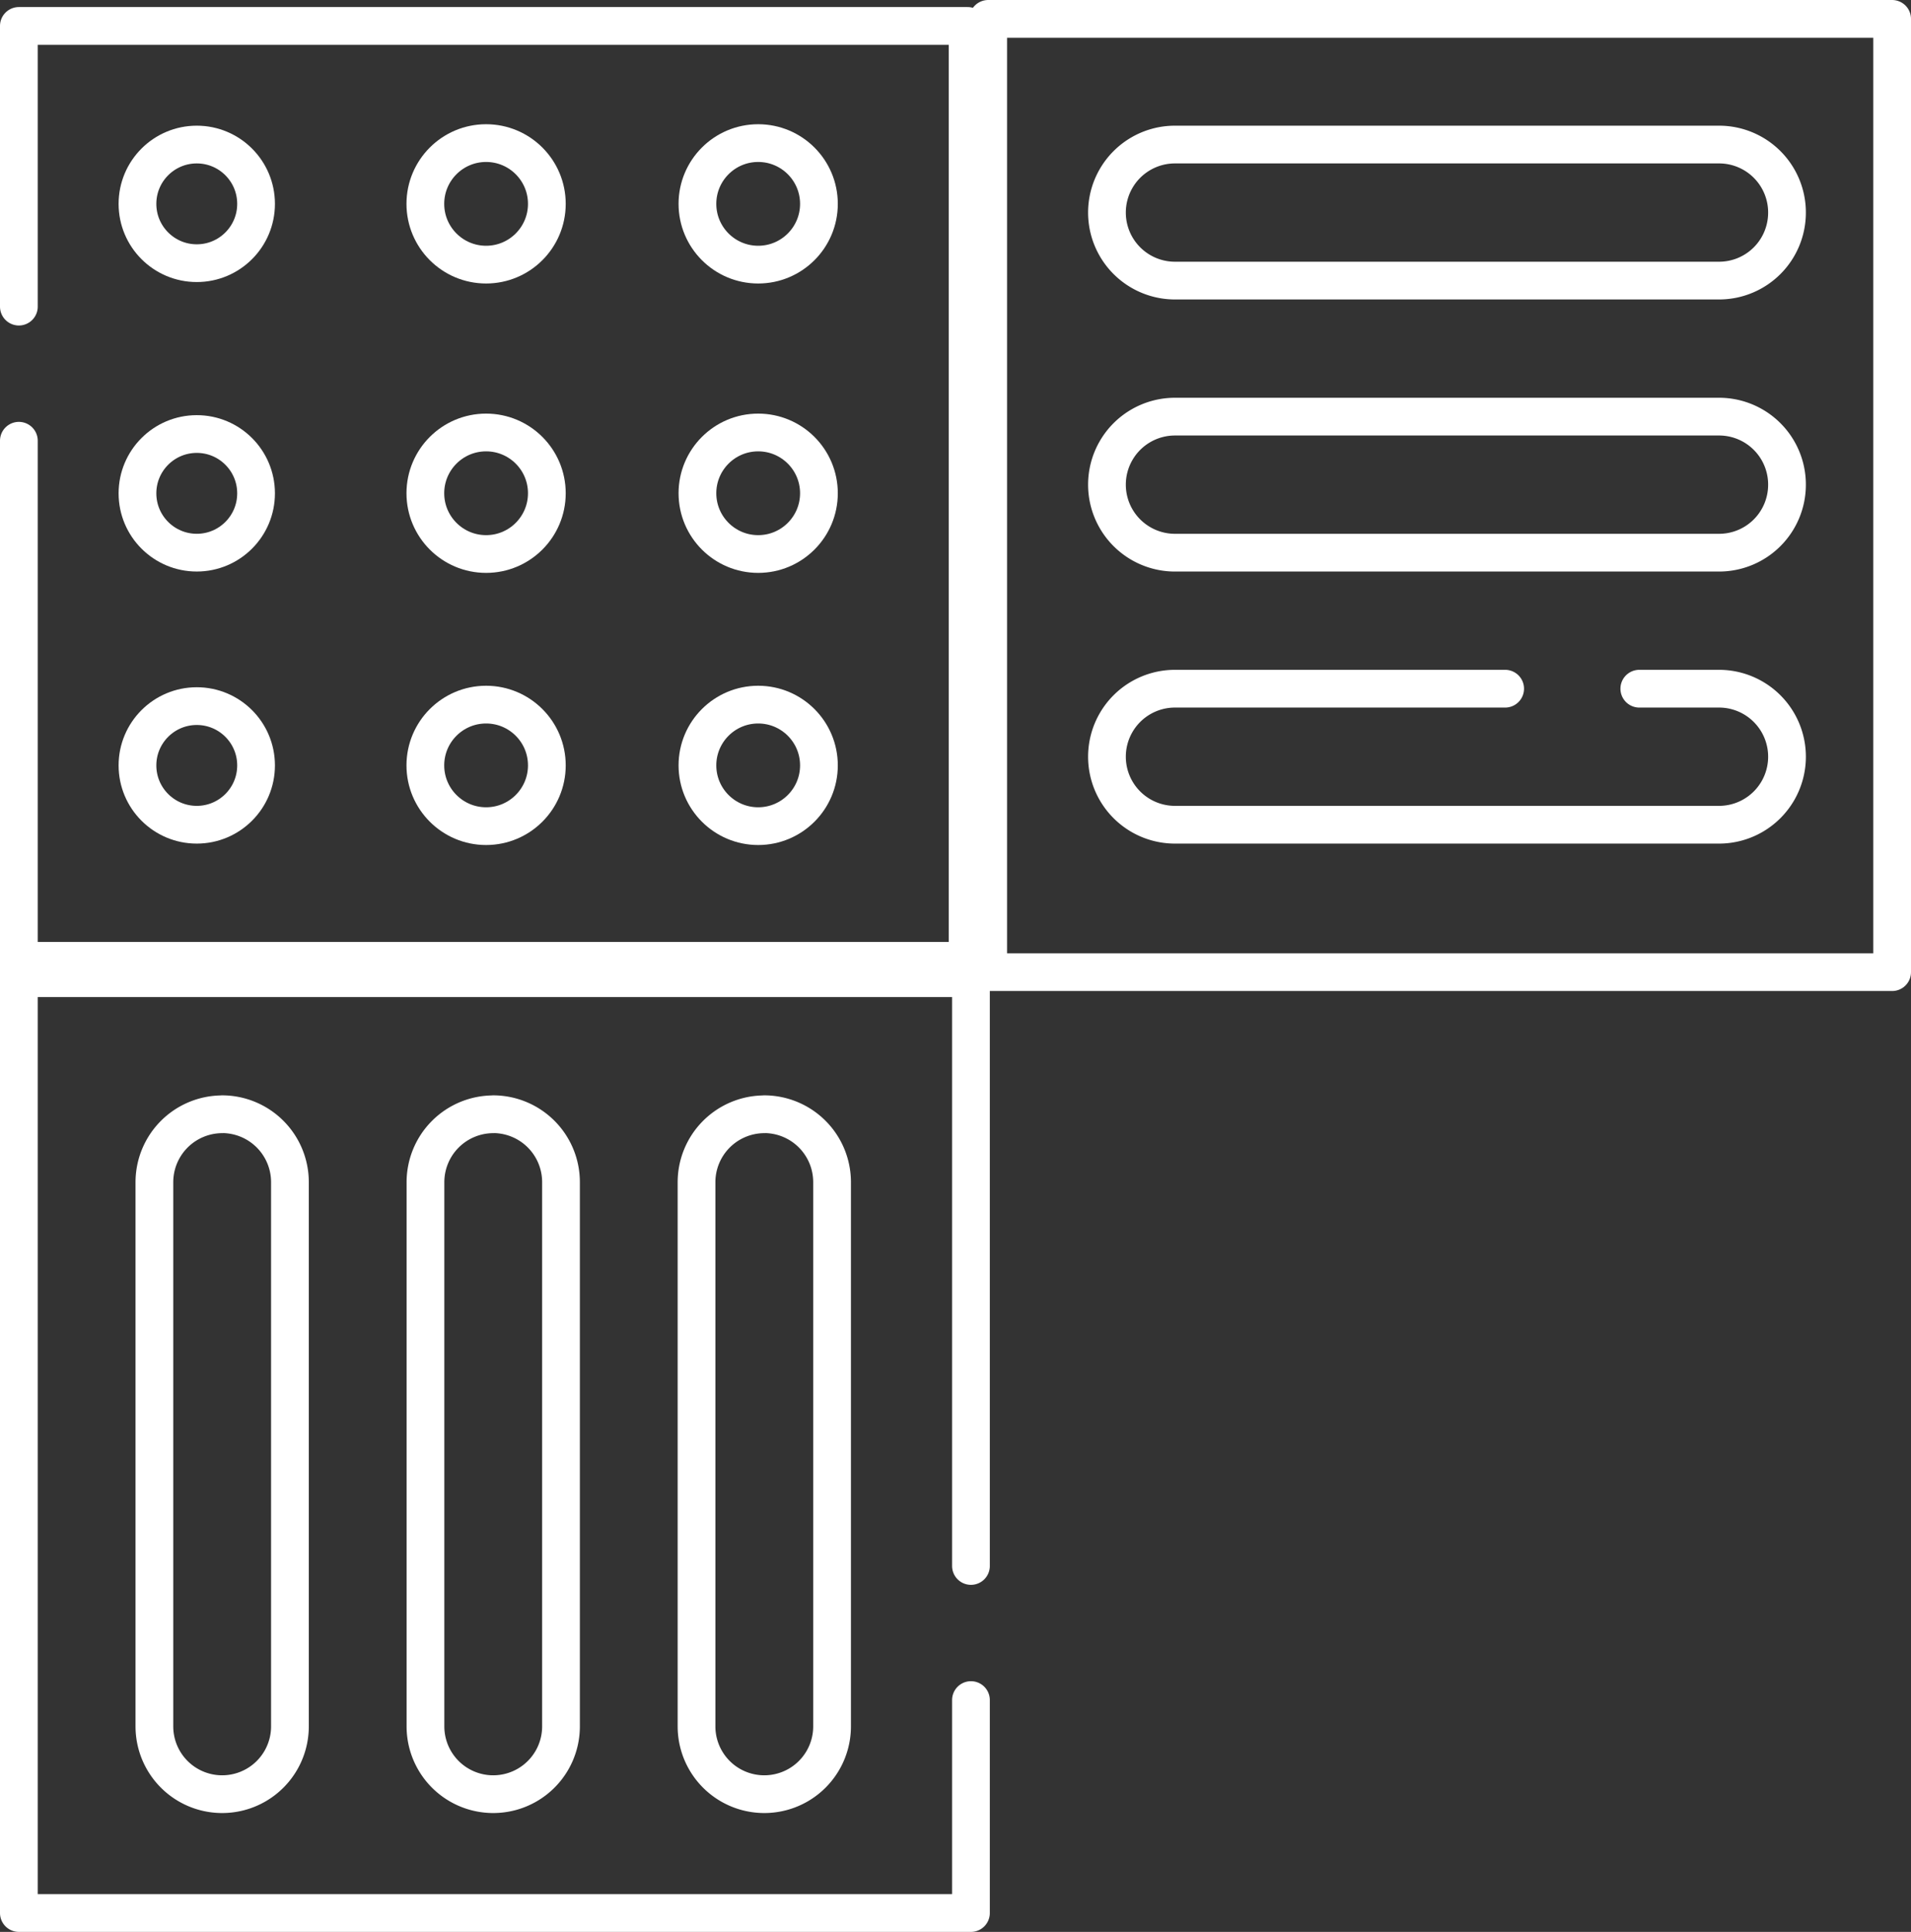
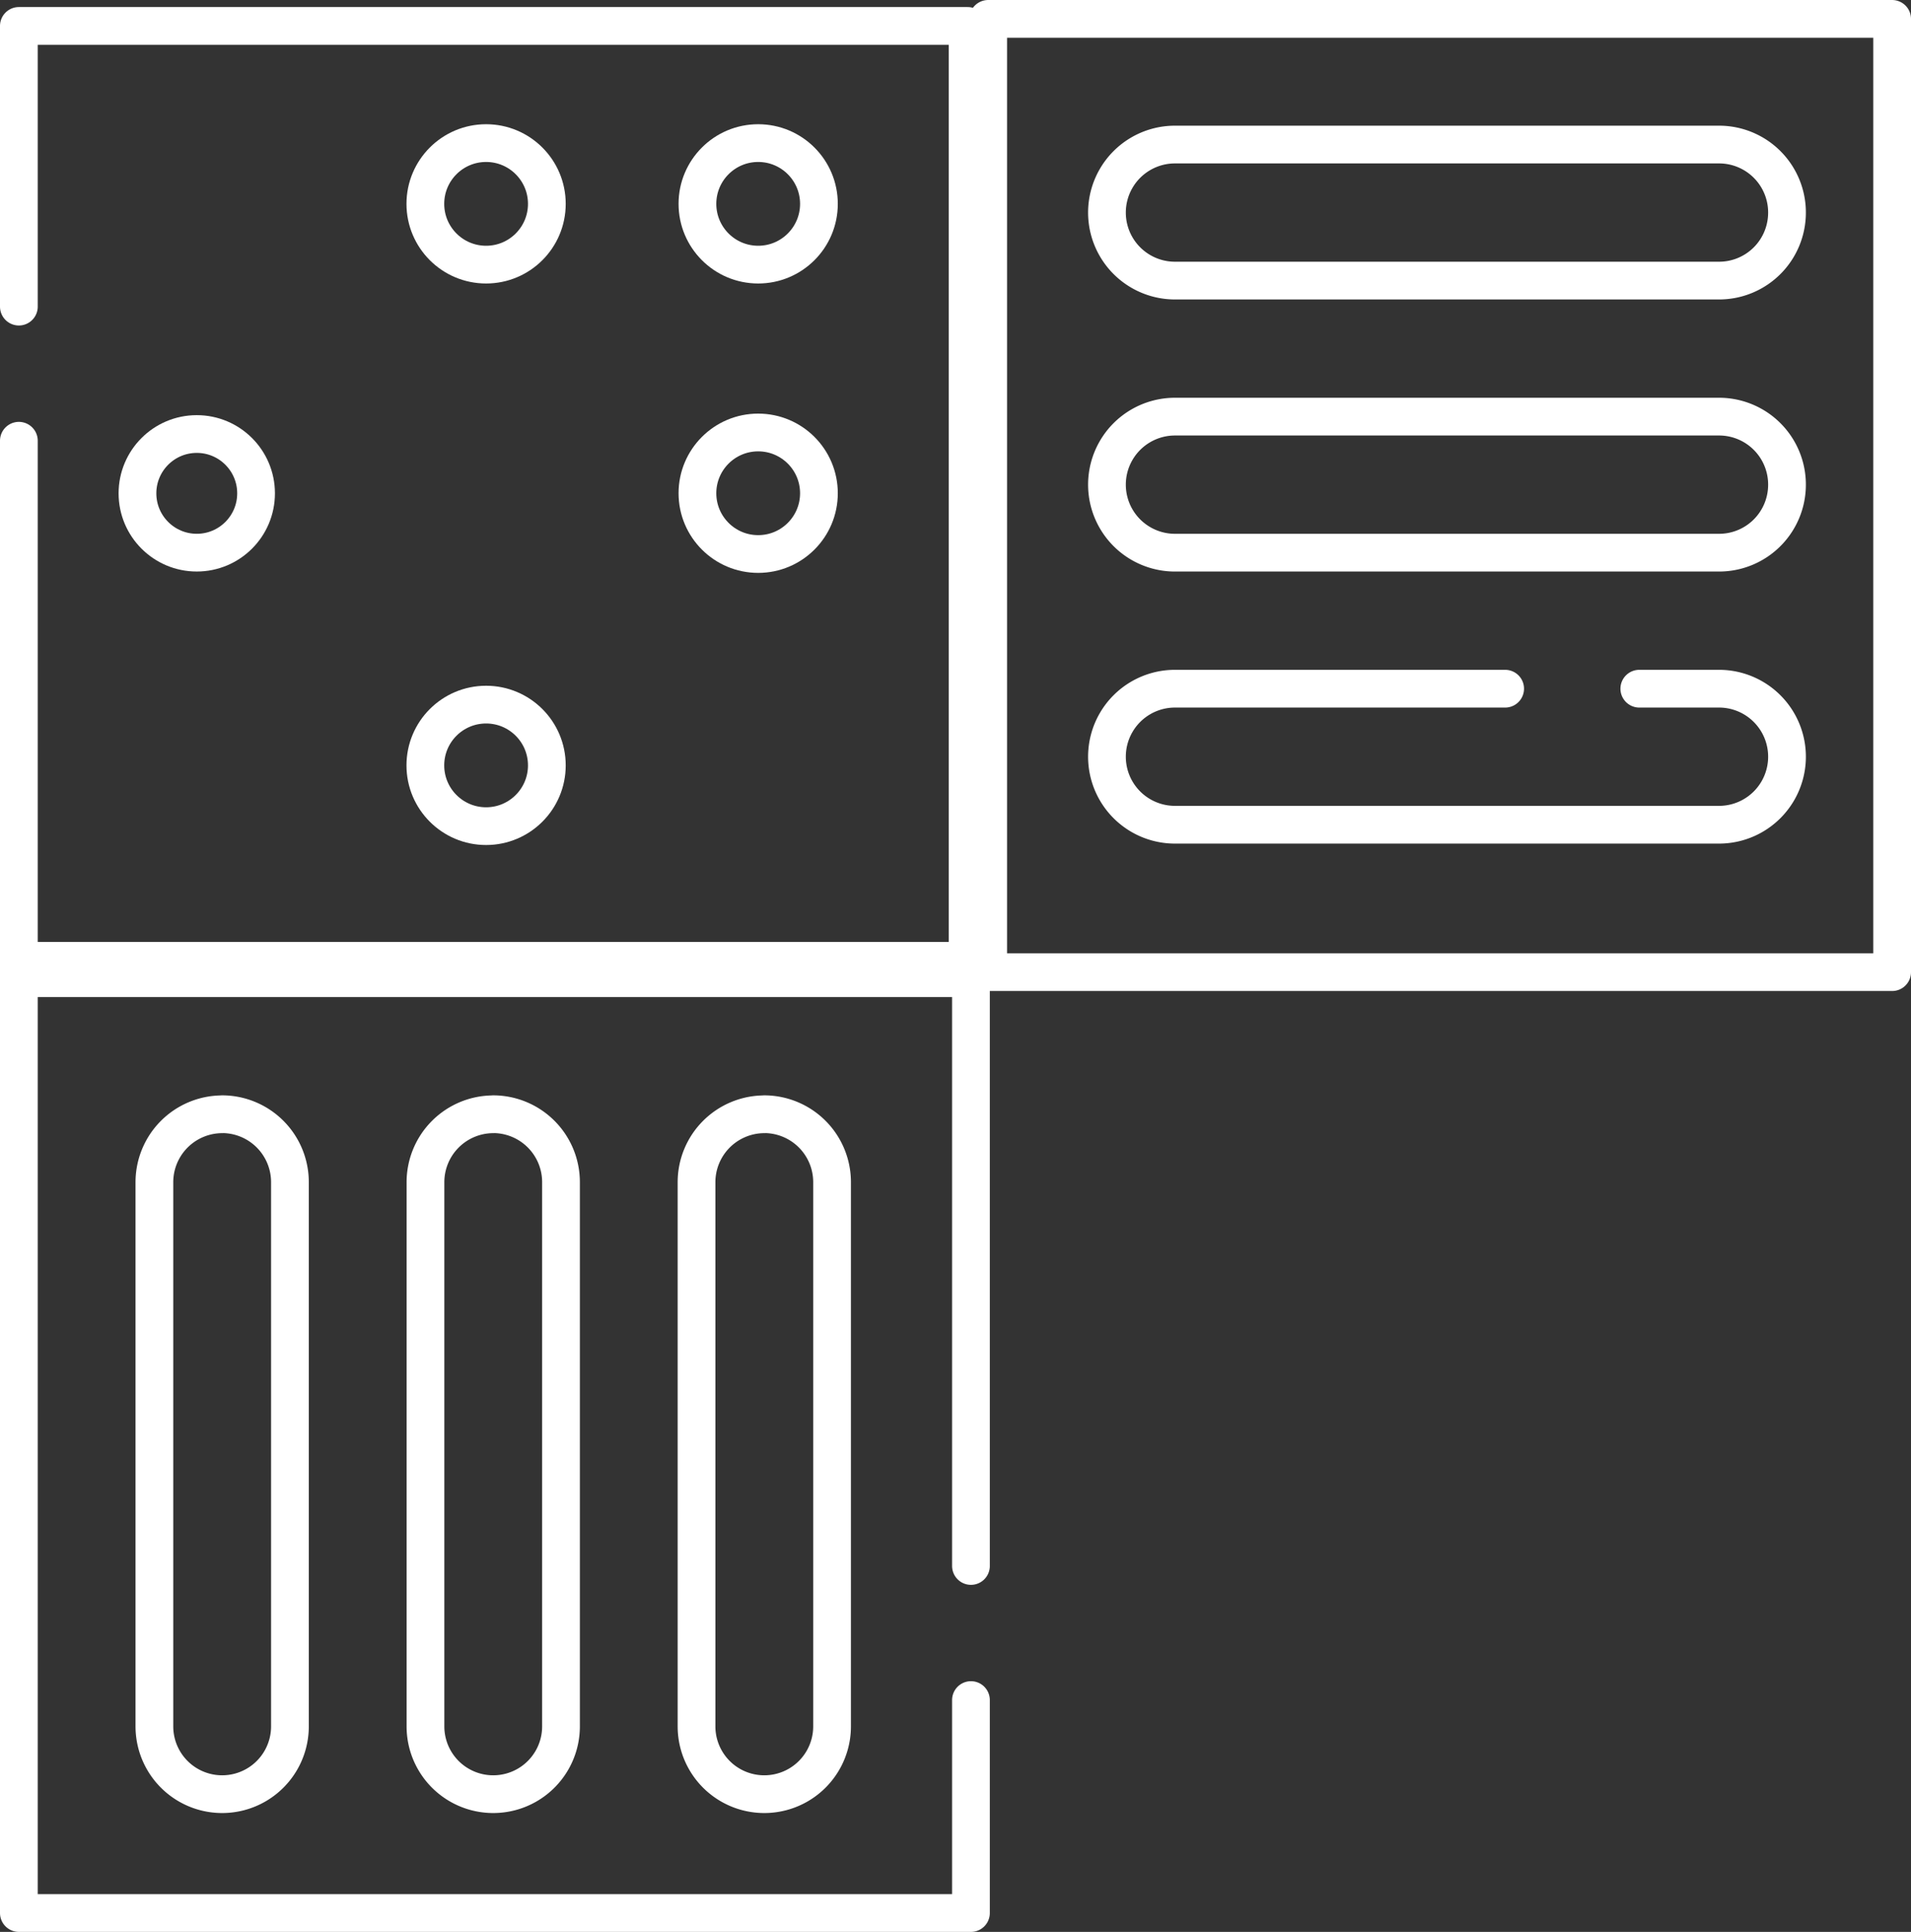
<svg xmlns="http://www.w3.org/2000/svg" width="101.286" height="102.374" viewBox="0 0 101.286 102.374">
  <rect x="0" y="0" width="101.286" height="102.374" fill="#333333" stroke="none" />
  <g id="Dallage_de_terrasse" data-name="Dallage de terrasse" transform="translate(-6.5 -6.126)">
-     <circle id="Ellipse_8" data-name="Ellipse 8" cx="3.143" cy="3.143" r="3.143" transform="translate(13.786 13.786)" fill="none" stroke="#fff" stroke-linecap="round" stroke-linejoin="round" stroke-miterlimit="10" stroke-width="2" />
    <circle id="Ellipse_9" data-name="Ellipse 9" cx="3.143" cy="3.143" r="3.143" transform="translate(13.786 29.126)" fill="none" stroke="#fff" stroke-linecap="round" stroke-linejoin="round" stroke-miterlimit="10" stroke-width="2" />
-     <circle id="Ellipse_10" data-name="Ellipse 10" cx="3.143" cy="3.143" r="3.143" transform="translate(13.786 43.544)" fill="none" stroke="#fff" stroke-linecap="round" stroke-linejoin="round" stroke-miterlimit="10" stroke-width="2" />
    <circle id="Ellipse_11" data-name="Ellipse 11" cx="3.22" cy="3.22" r="3.22" transform="translate(29.044 13.709)" fill="none" stroke="#fff" stroke-linecap="round" stroke-linejoin="round" stroke-miterlimit="10" stroke-width="2" />
-     <circle id="Ellipse_12" data-name="Ellipse 12" cx="3.22" cy="3.22" r="3.22" transform="translate(29.044 29.044)" fill="none" stroke="#fff" stroke-linecap="round" stroke-linejoin="round" stroke-miterlimit="10" stroke-width="2" />
    <circle id="Ellipse_13" data-name="Ellipse 13" cx="3.22" cy="3.22" r="3.22" transform="translate(29.044 43.465)" fill="none" stroke="#fff" stroke-linecap="round" stroke-linejoin="round" stroke-miterlimit="10" stroke-width="2" />
    <circle id="Ellipse_14" data-name="Ellipse 14" cx="3.22" cy="3.22" r="3.22" transform="translate(43.465 13.709)" fill="none" stroke="#fff" stroke-linecap="round" stroke-linejoin="round" stroke-miterlimit="10" stroke-width="2" />
    <circle id="Ellipse_15" data-name="Ellipse 15" cx="3.22" cy="3.22" r="3.22" transform="translate(43.465 29.044)" fill="none" stroke="#fff" stroke-linecap="round" stroke-linejoin="round" stroke-miterlimit="10" stroke-width="2" />
-     <circle id="Ellipse_16" data-name="Ellipse 16" cx="3.22" cy="3.22" r="3.22" transform="translate(43.465 43.465)" fill="none" stroke="#fff" stroke-linecap="round" stroke-linejoin="round" stroke-miterlimit="10" stroke-width="2" />
    <path id="Tracé_37080" data-name="Tracé 37080" d="M7.5,29.482v28.48H57.786V7.5H7.5V22.374m10.775,42.8a3.6,3.6,0,0,0-3.592,3.6V97.61a3.592,3.592,0,1,0,7.184,0V68.775A3.6,3.6,0,0,0,18.275,65.17Zm14.367,0a3.6,3.6,0,0,0-3.592,3.6V97.61a3.592,3.592,0,1,0,7.184,0V68.775A3.6,3.6,0,0,0,32.643,65.17Zm14.367,0a3.6,3.6,0,0,0-3.592,3.6V97.61a3.592,3.592,0,1,0,7.184,0V68.775A3.6,3.6,0,0,0,47.01,65.17Z" transform="translate(0 0)" fill="none" stroke="#fff" stroke-linecap="round" stroke-linejoin="round" stroke-miterlimit="10" stroke-width="2" />
    <path id="Tracé_37081" data-name="Tracé 37081" d="M57.962,125.43v11.284H7.5V86.253H57.962v32.07M101.214,46.6a3.6,3.6,0,0,0-3.6-3.6H68.775a3.6,3.6,0,1,0,0,7.209H97.61A3.6,3.6,0,0,0,101.214,46.6Zm0,14.418a3.6,3.6,0,0,0-3.6-3.6H68.775a3.6,3.6,0,1,0,0,7.209H97.61A3.6,3.6,0,0,0,101.214,61.022ZM93.386,71.835H97.61a3.6,3.6,0,0,1,0,7.209H68.775a3.6,3.6,0,1,1,0-7.209h17.5" transform="translate(0 -29.214)" fill="none" stroke="#fff" stroke-linecap="round" stroke-linejoin="round" stroke-miterlimit="10" stroke-width="2" />
    <path id="Tracé_37082" data-name="Tracé 37082" d="M256,7.5h47.91V58.016H256Z" transform="translate(-197.124 -0.374)" fill="none" stroke="#fff" stroke-linecap="round" stroke-linejoin="round" stroke-miterlimit="10" stroke-width="2" />
  </g>
</svg>